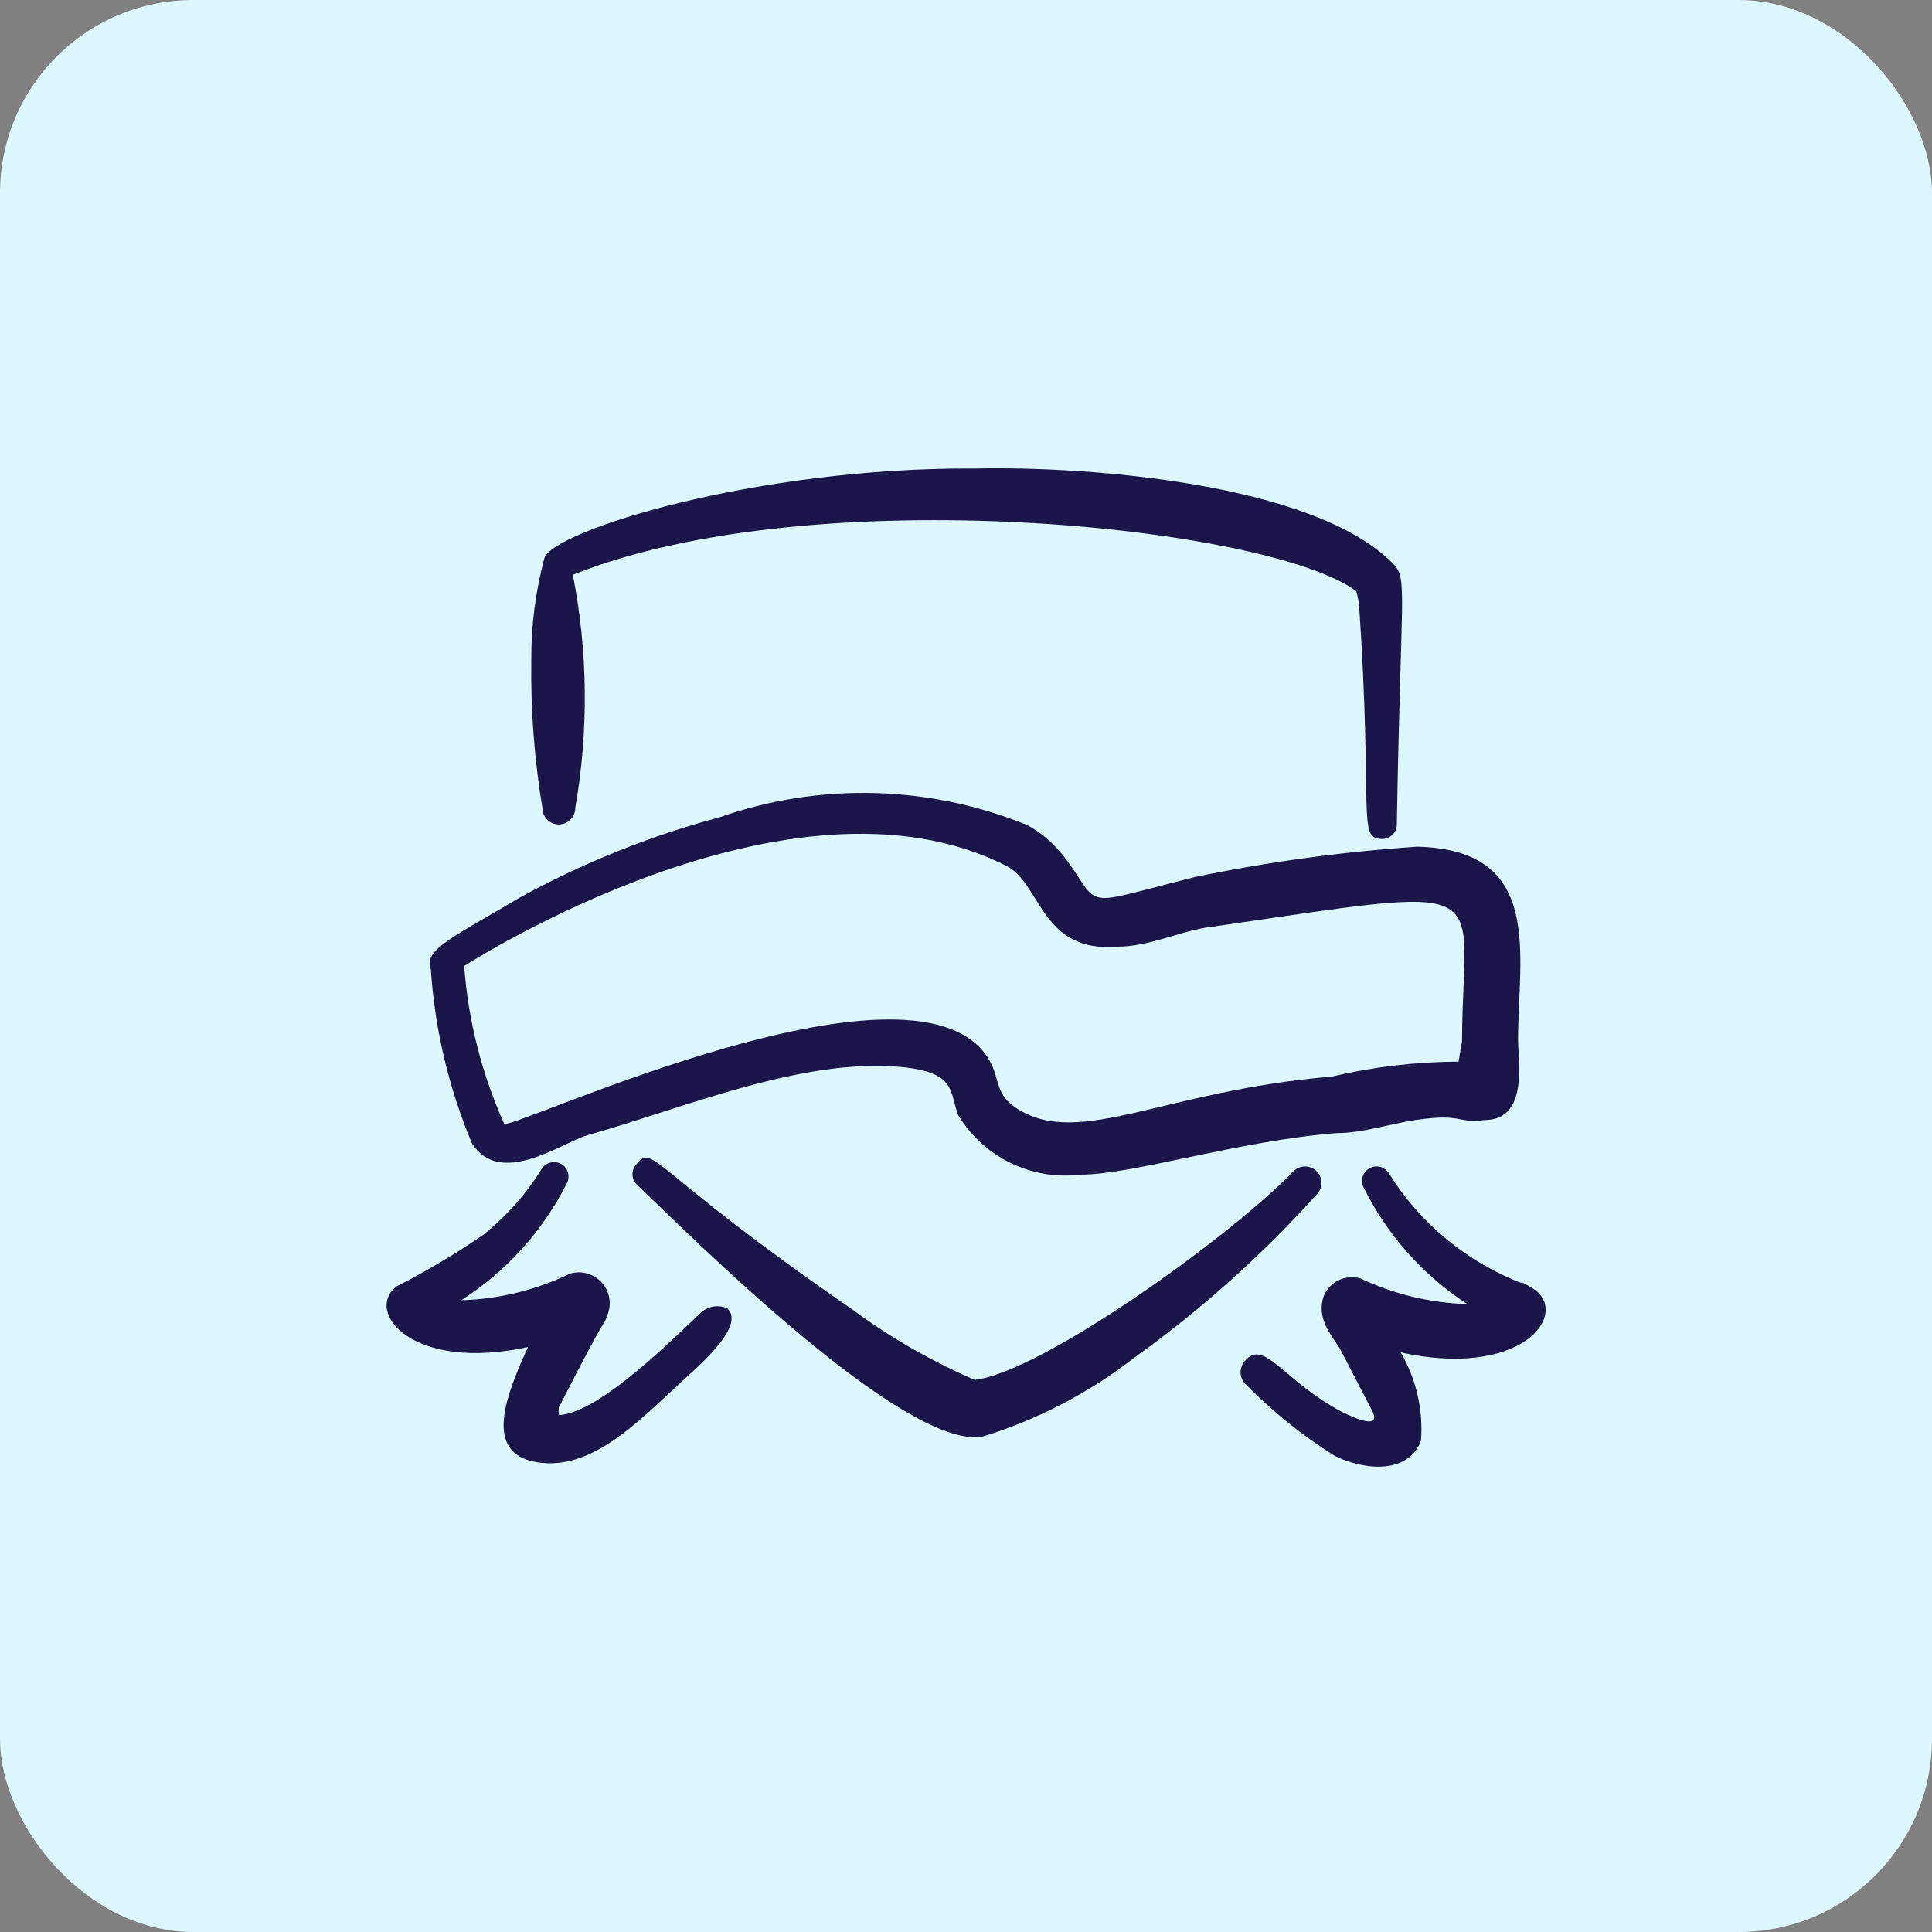
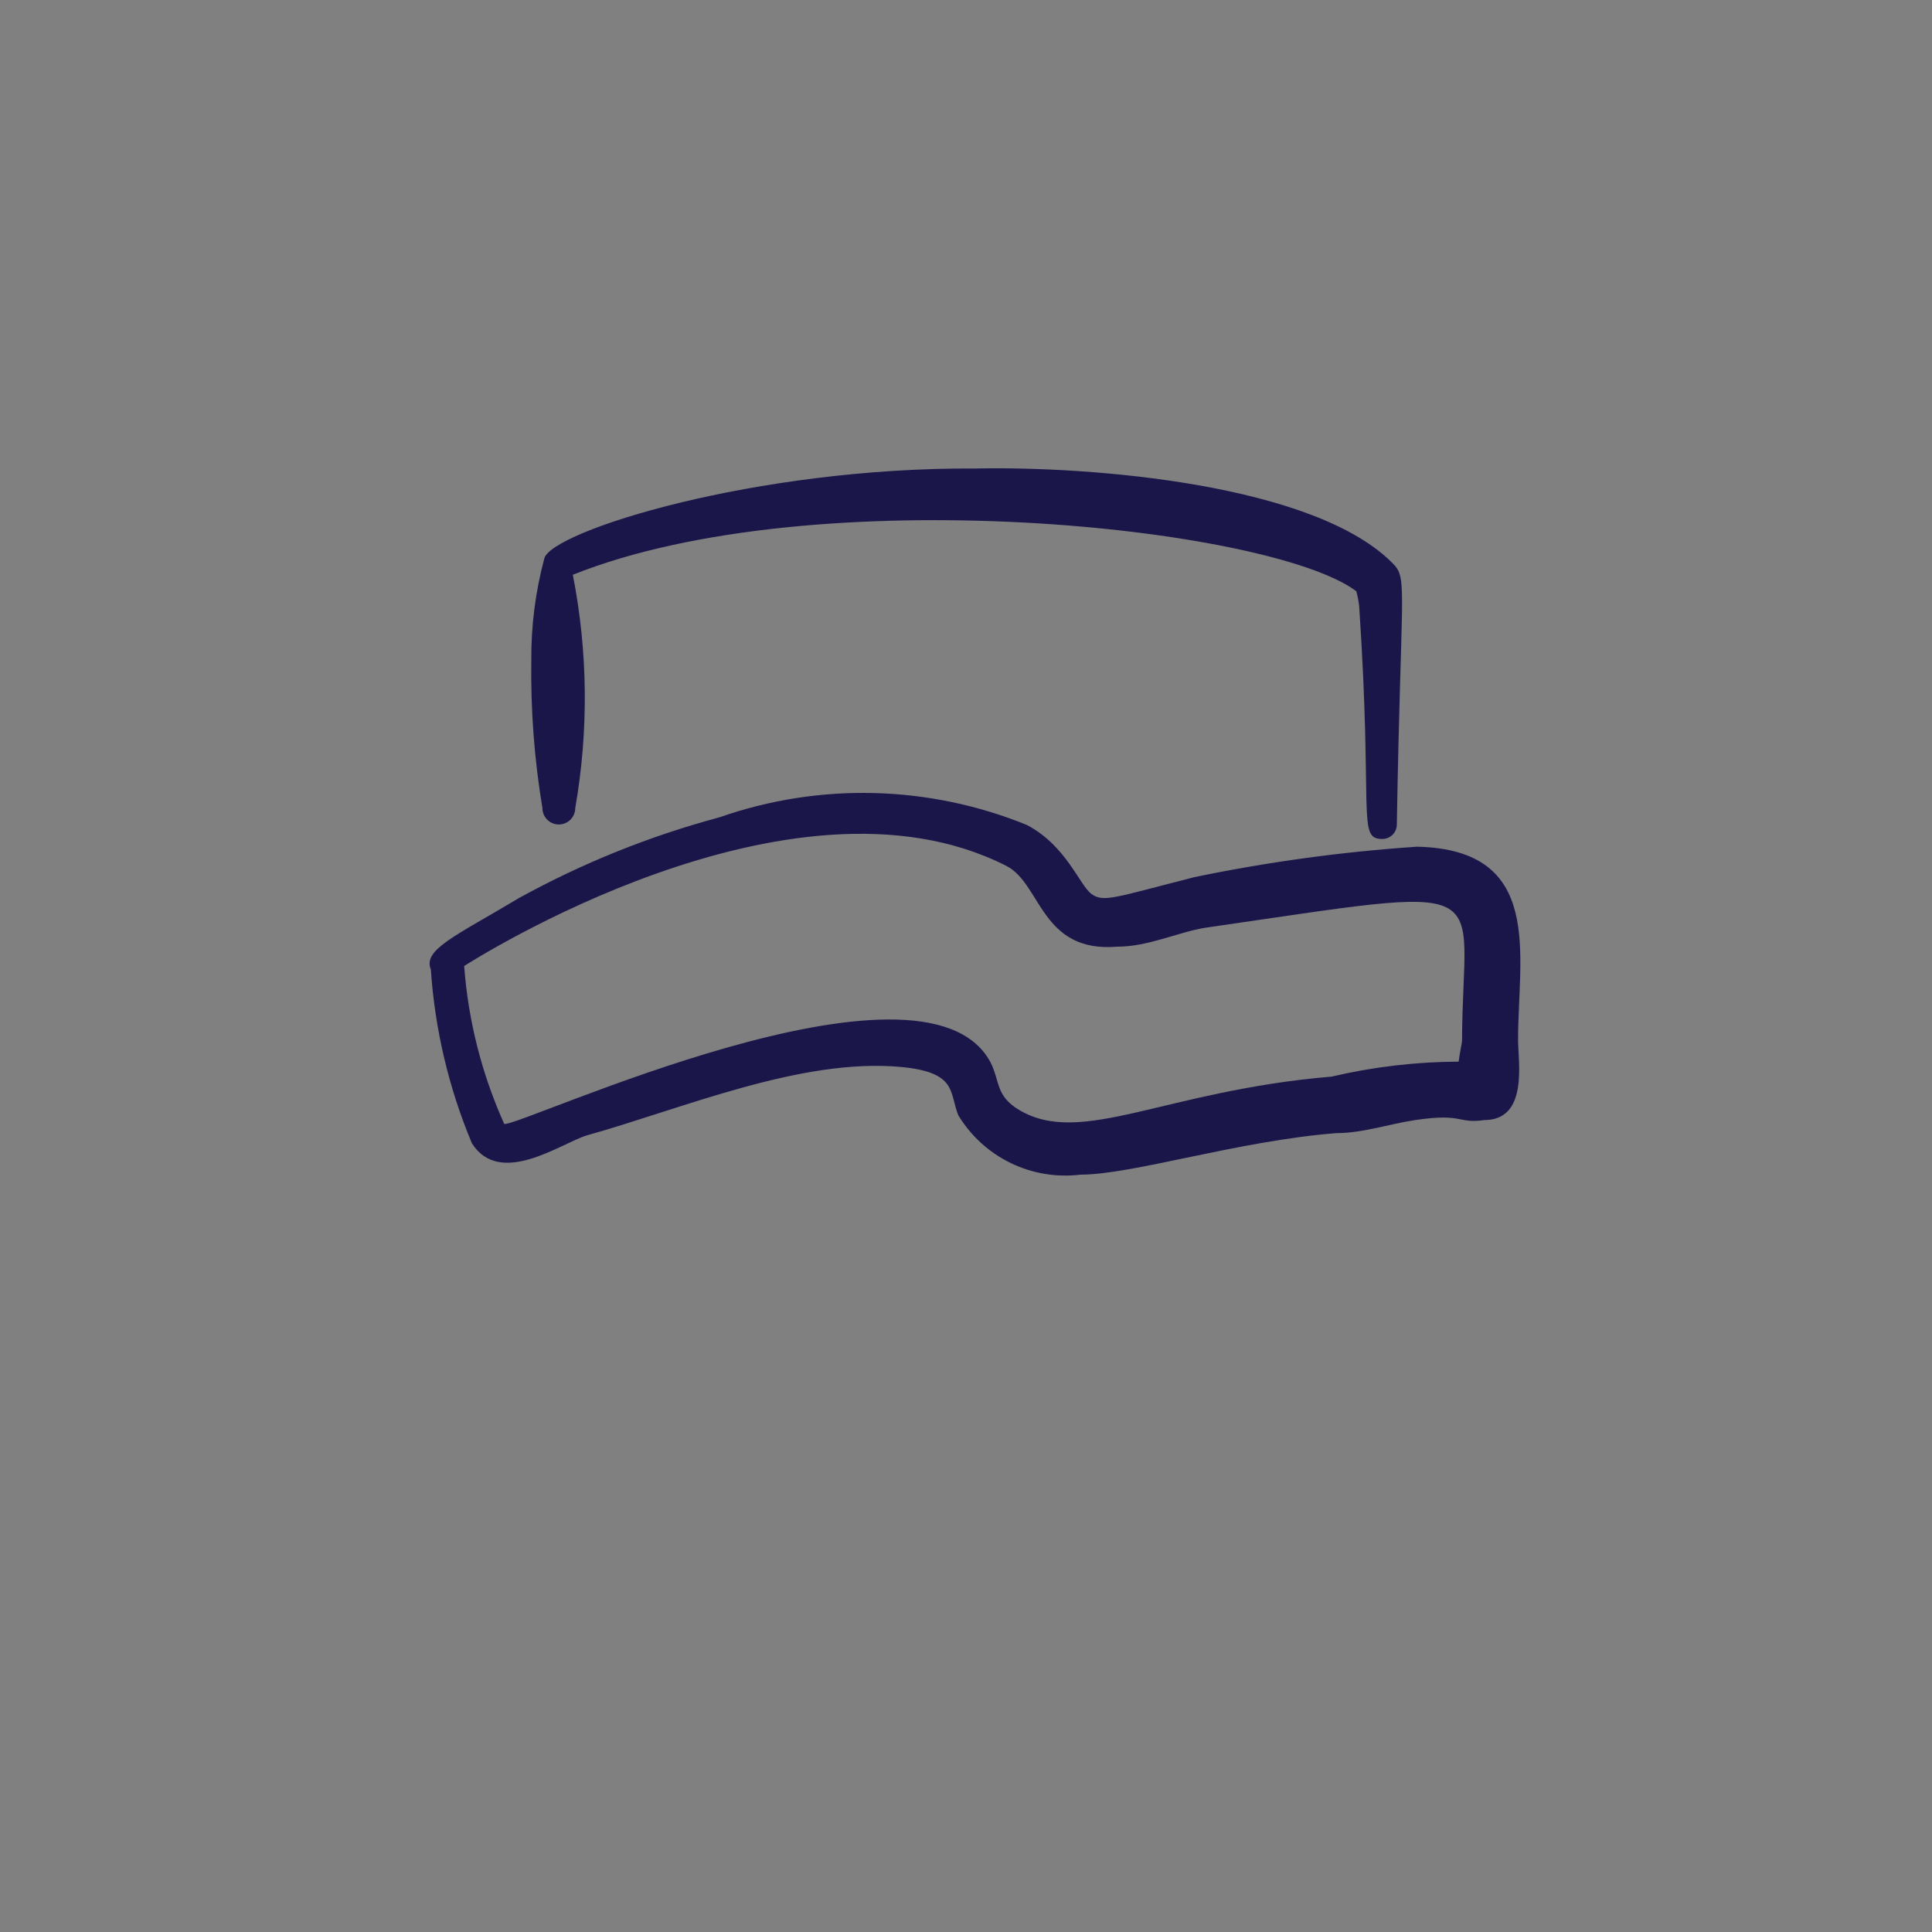
<svg xmlns="http://www.w3.org/2000/svg" width="100" height="100" viewBox="0 0 100 100" fill="none">
  <rect x="0" y="0" width="100" height="100" fill="#808080" stroke="none" />
-   <rect width="100" height="100" rx="10" fill="#DDF7FF" />
  <g clip-path="url(#clip0_28_50)">
    <path fill-rule="evenodd" clip-rule="evenodd" d="M28.075 41.825C28.075 42.05 28.164 42.267 28.324 42.426C28.483 42.585 28.699 42.675 28.925 42.675C29.15 42.675 29.366 42.585 29.526 42.426C29.685 42.267 29.775 42.05 29.775 41.825C30.474 37.826 30.432 33.733 29.65 29.75C42.15 24.75 65.725 27.25 70.2 30.6C70.271 30.854 70.321 31.113 70.35 31.375C71.075 42.15 70.225 43.425 71.55 43.425C71.749 43.425 71.939 43.346 72.08 43.205C72.221 43.065 72.3 42.874 72.3 42.675C72.5 30.775 72.85 30 72.175 29.25C68.175 25.025 56.375 24.125 50.525 24.25C39.05 24.175 28.55 27.5 28.175 28.9C27.712 30.628 27.485 32.411 27.5 34.2C27.464 36.754 27.656 39.306 28.075 41.825Z" fill="#1B164A" />
-     <path fill-rule="evenodd" clip-rule="evenodd" d="M68.2 61.775C68.342 61.608 68.413 61.392 68.4 61.173C68.386 60.954 68.288 60.749 68.127 60.6C67.965 60.452 67.753 60.372 67.534 60.376C67.314 60.381 67.105 60.47 66.95 60.625C63.525 64.15 53.875 71.025 50.45 71.425C48.191 70.448 46.053 69.215 44.075 67.75C33.575 60.5 33.85 59.175 32.95 60.25C32.813 60.39 32.736 60.579 32.736 60.775C32.736 60.971 32.813 61.16 32.95 61.3C35.95 64.175 46.725 74.925 50.8 74.375C53.652 73.508 56.321 72.127 58.675 70.3C62.149 67.811 65.343 64.953 68.2 61.775Z" fill="#1B164A" />
    <path fill-rule="evenodd" clip-rule="evenodd" d="M24.425 59.175C25.875 61.475 29.05 59.175 30.35 58.775C35.35 57.375 41.45 54.75 46.625 55.225C49.55 55.5 49.125 56.525 49.6 57.725C50.246 58.792 51.187 59.651 52.309 60.196C53.431 60.742 54.687 60.951 55.925 60.8C58.625 60.8 64.075 59.05 69.175 58.65C70.55 58.65 71.9 58.175 73.25 57.975C75.75 57.6 75.425 58.175 76.825 57.975C79.125 57.975 78.575 54.95 78.575 53.825C78.575 49.425 79.95 43.975 73.35 43.825C69.477 44.085 65.626 44.611 61.825 45.4C57.7 46.45 57.125 46.725 56.5 46.275C55.875 45.825 55.2 43.775 53.15 42.7C48.076 40.635 42.422 40.493 37.25 42.3C33.636 43.269 30.153 44.671 26.875 46.475C23.575 48.45 21.875 49.15 22.3 50.175C22.508 53.271 23.226 56.312 24.425 59.175ZM52.1 44.825C53.9 45.75 53.875 49.325 57.825 49C59.425 49 60.9 48.275 62.35 48.025C77.95 45.775 75.7 45.525 75.675 53.85C75.675 54 75.55 54.5 75.5 54.95C73.286 54.959 71.081 55.219 68.925 55.725C60.275 56.45 55.975 59.375 52.75 57.45C51.5 56.7 51.775 55.95 51.25 54.95C47.725 48.525 26.875 58.35 26.1 58.175C24.937 55.592 24.235 52.825 24.025 50C24.275 49.85 40.925 39.125 52.1 44.825Z" fill="#1B164A" />
-     <path fill-rule="evenodd" clip-rule="evenodd" d="M36.3 67.925C34.975 69.15 31.075 73.125 28.925 73.25C28.91 73.117 28.91 72.983 28.925 72.85C31.65 67.5 31.2 68.75 31.425 68.1C31.548 67.82 31.588 67.511 31.54 67.21C31.493 66.908 31.36 66.626 31.158 66.397C30.955 66.168 30.692 66.002 30.398 65.919C30.104 65.835 29.793 65.837 29.5 65.925C27.743 66.776 25.826 67.245 23.875 67.3C26.198 65.816 28.08 63.735 29.325 61.275C29.424 61.103 29.451 60.898 29.4 60.706C29.348 60.513 29.222 60.349 29.05 60.25C28.878 60.151 28.673 60.124 28.481 60.175C28.288 60.227 28.125 60.353 28.025 60.525C27.218 61.822 26.195 62.972 25 63.925C23.558 64.911 22.055 65.805 20.5 66.6C18.875 67.9 21.3 71.025 27.325 69.725C26.325 71.95 25 75 27.5 75.625C30.5 76.35 33.075 73.525 35.35 71.45C36.4 70.5 38.55 68.6 37.65 67.725C37.43 67.624 37.185 67.589 36.945 67.624C36.706 67.66 36.481 67.764 36.3 67.925Z" fill="#1B164A" />
-     <path fill-rule="evenodd" clip-rule="evenodd" d="M79.5 66.8C79.275 66.625 78.4 66.15 78.85 66.45C75.972 65.362 73.53 63.36 71.9 60.75C71.851 60.665 71.785 60.59 71.707 60.53C71.629 60.47 71.54 60.426 71.445 60.4C71.349 60.375 71.25 60.368 71.152 60.381C71.055 60.394 70.96 60.426 70.875 60.475C70.79 60.524 70.715 60.59 70.655 60.668C70.595 60.746 70.551 60.835 70.525 60.931C70.5 61.026 70.493 61.125 70.506 61.223C70.519 61.32 70.551 61.415 70.6 61.5C71.816 63.942 73.663 66.013 75.95 67.5C74.037 67.443 72.156 66.992 70.425 66.175C70.043 66.061 69.633 66.095 69.276 66.271C68.918 66.448 68.641 66.752 68.5 67.125C68.15 68.225 68.85 69.025 69.35 69.8L71.05 73.075C71.45 73.975 70.2 73.45 69.45 73.075C66.425 71.475 65.45 69.275 64.45 70.425C64.297 70.587 64.212 70.802 64.212 71.025C64.212 71.248 64.297 71.463 64.45 71.625C65.84 73.044 67.392 74.295 69.075 75.35C70.7 76.15 72.9 76.275 73.55 74.575C73.672 72.979 73.305 71.383 72.5 70C78.625 71.35 81.175 68.175 79.5 66.8Z" fill="#1B164A" />
  </g>
  <defs>
    <clipPath id="clip0_28_50">
      <rect width="60" height="60" fill="white" transform="translate(20 20)" />
    </clipPath>
  </defs>
</svg>